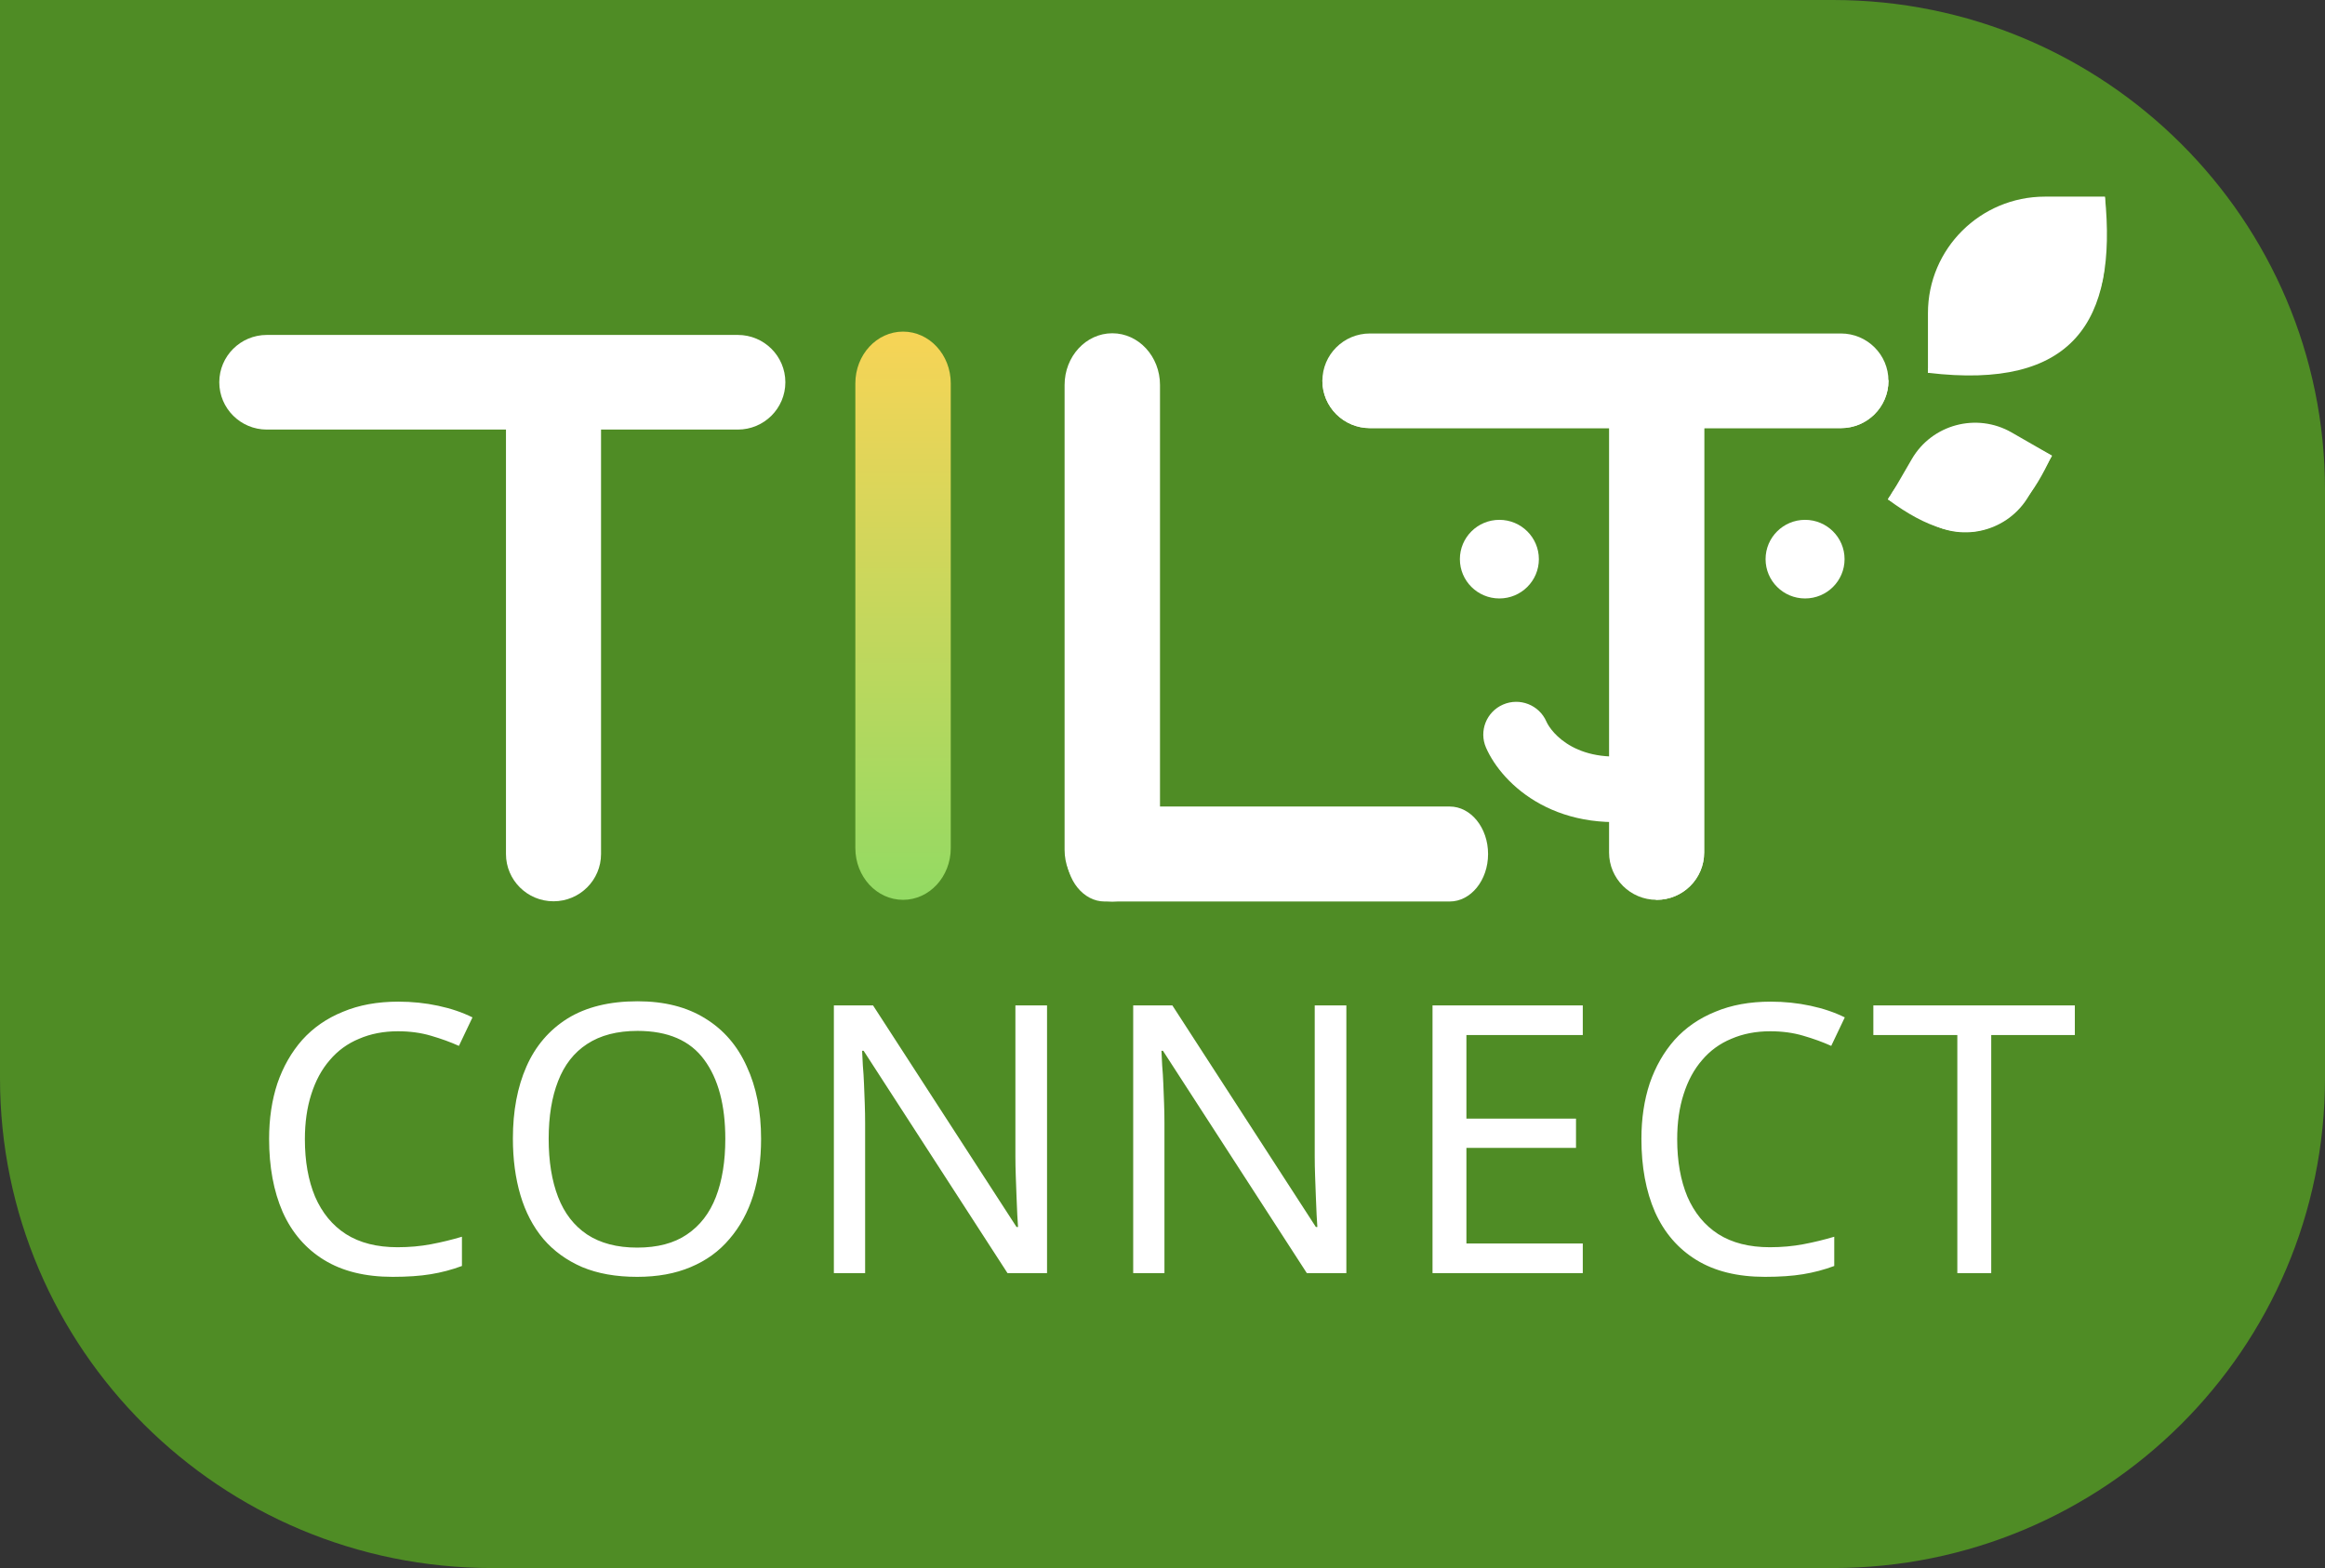
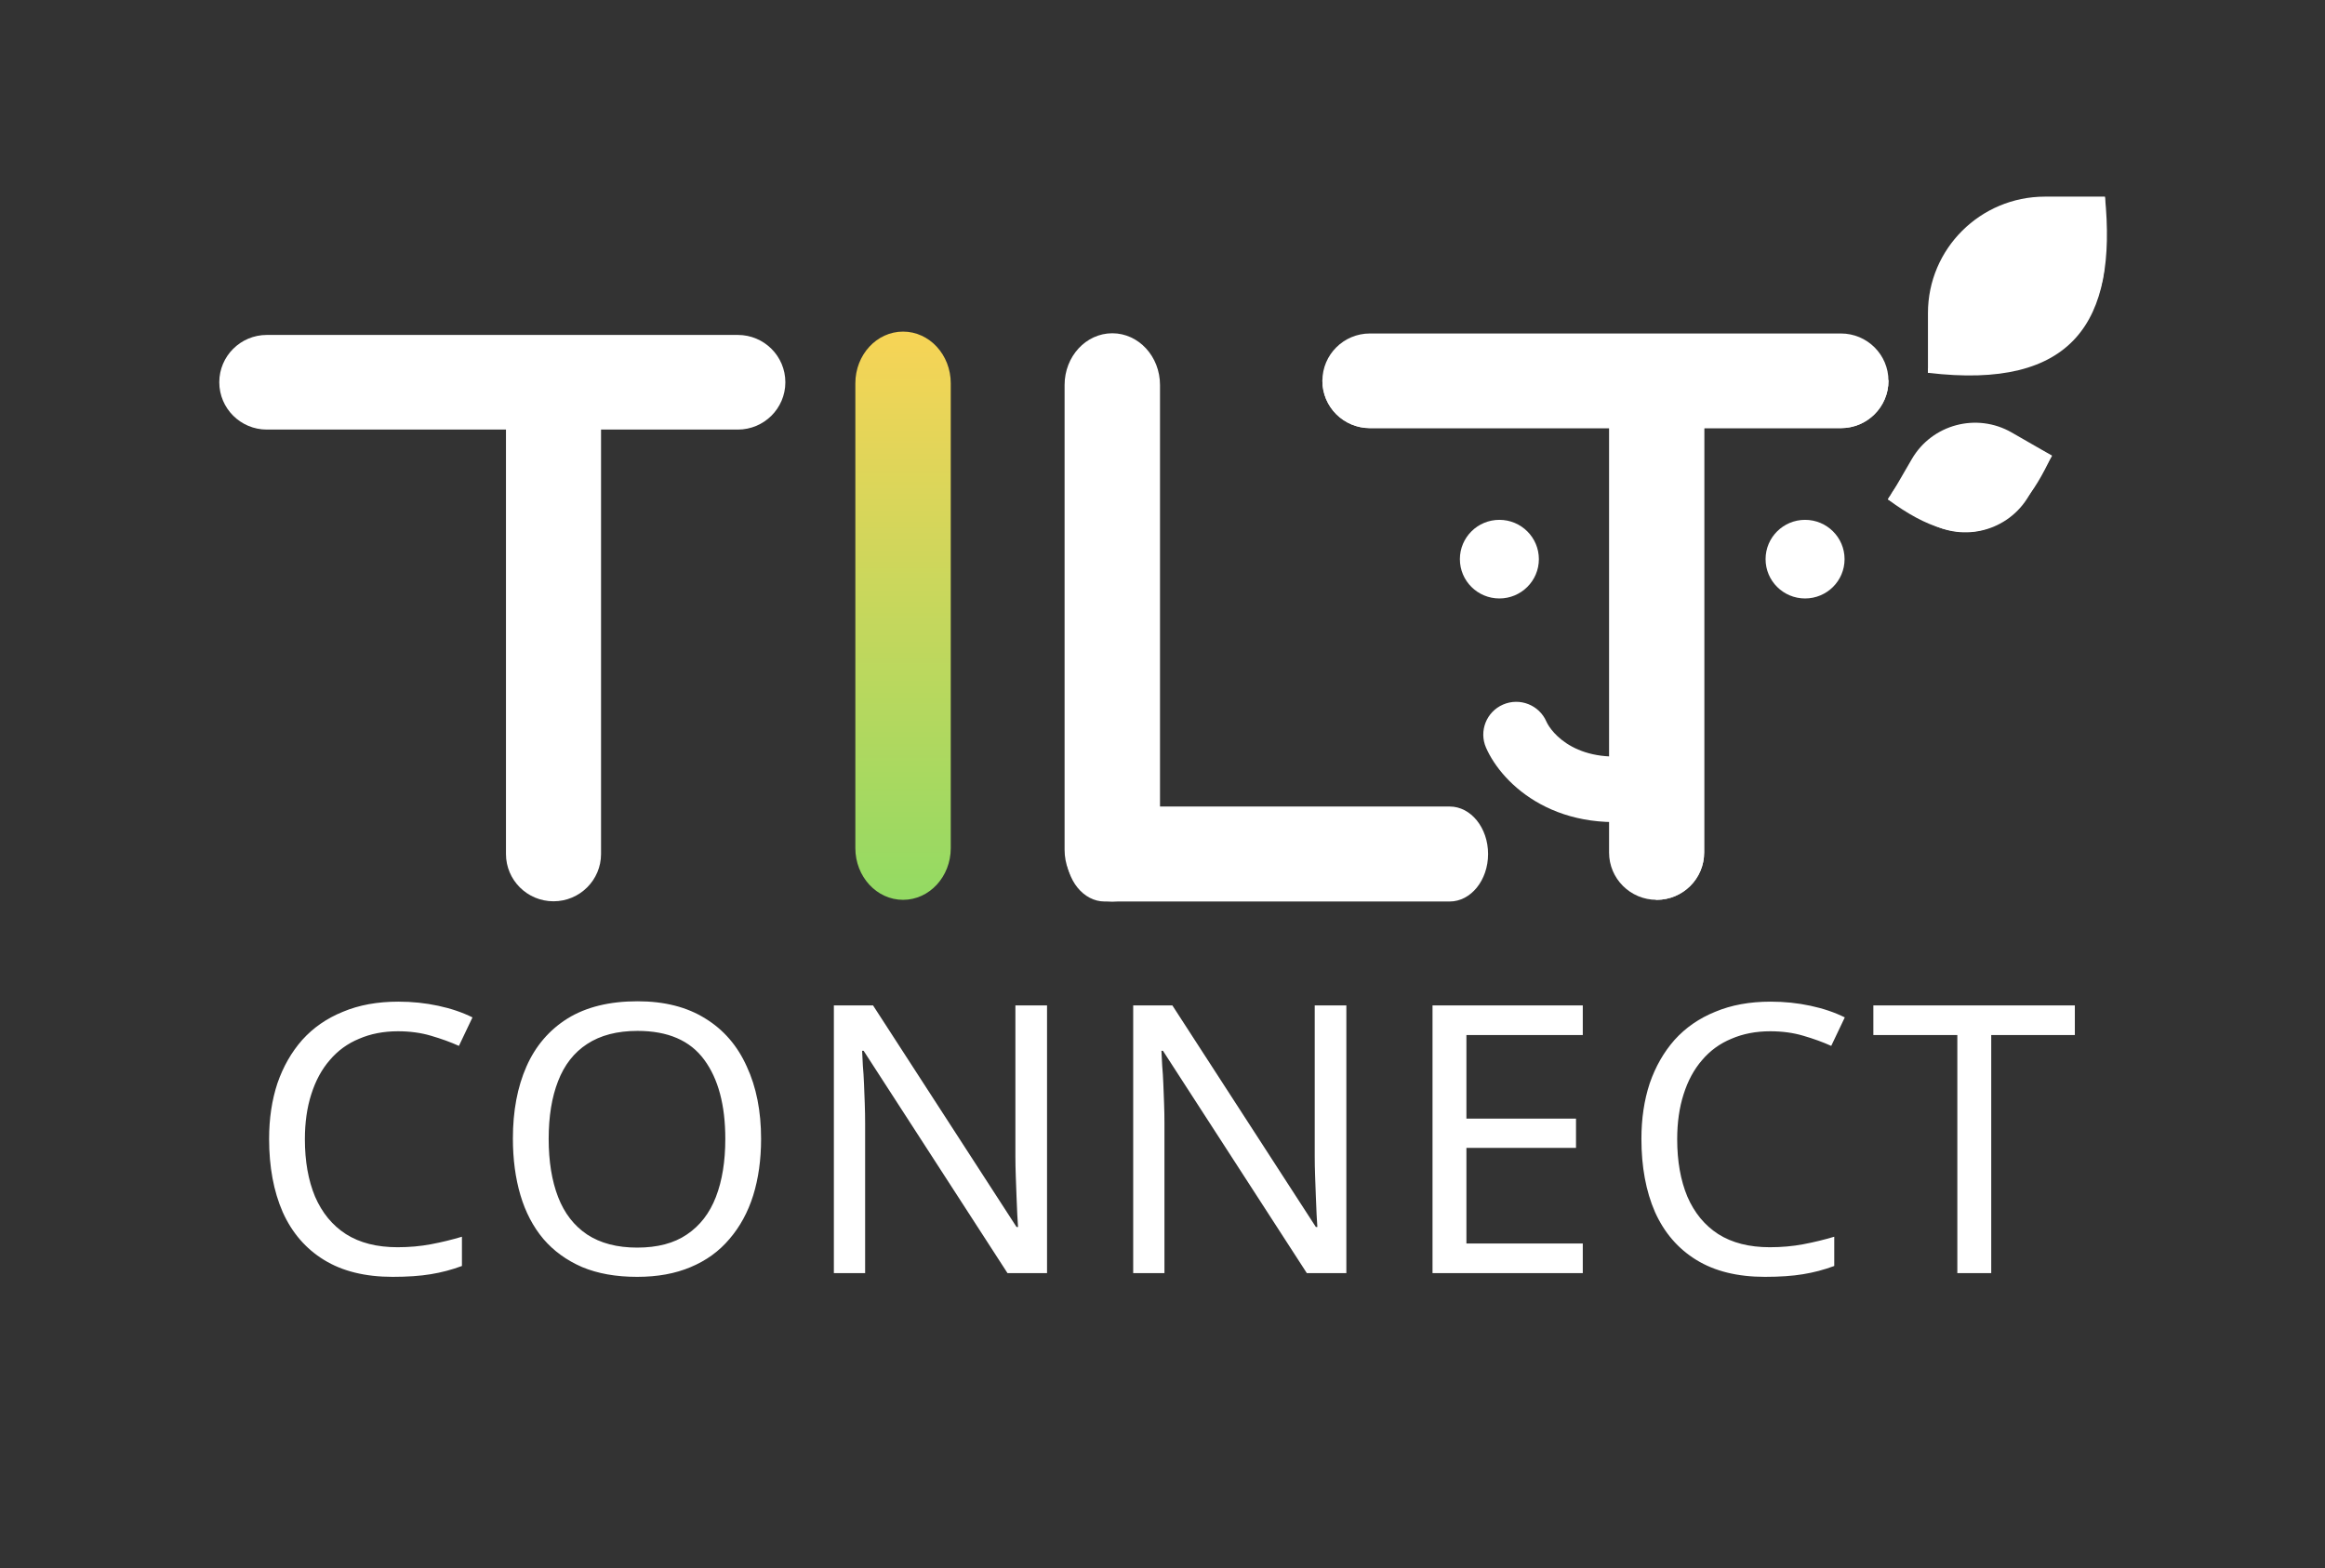
<svg xmlns="http://www.w3.org/2000/svg" width="387" height="261" viewBox="0 0 387 261" fill="none">
  <rect x="0" y="0" width="387" height="261" fill="#333333" stroke="none" />
  <g clip-path="url(#clip0_253_325)">
-     <path d="M0 0H305.086C350.326 0 387 36.509 387 81.545V179.455C387 224.491 350.326 261 305.086 261H81.914C36.674 261 0 224.491 0 179.455V0Z" fill="#4F8C25" />
    <path d="M257.398 120.099C256.193 117.338 252.967 116.071 250.191 117.271C247.417 118.47 246.144 121.682 247.35 124.444L257.398 120.099ZM247.35 124.444C250.055 130.644 259.412 139.464 275.763 136.093L273.541 125.414C262.622 127.665 258.183 121.897 257.398 120.099L247.35 124.444Z" fill="white" />
    <path d="M306.425 71.26C310.794 71.26 314.338 67.734 314.338 63.384C314.338 59.034 310.794 55.508 306.425 55.508H228.026C223.656 55.508 220.113 59.034 220.113 63.384C220.113 67.734 223.656 71.26 228.026 71.26H306.425Z" fill="white" />
    <path d="M283.659 63.263V71.26H228.026C223.656 71.26 220.113 67.734 220.113 63.384V63.263H283.659Z" fill="white" />
    <path d="M283.657 71.139C283.657 66.789 280.116 63.263 275.745 63.263C271.375 63.263 267.832 66.789 267.832 71.139V141.901C267.832 146.251 271.375 149.777 275.745 149.777C280.116 149.777 283.657 146.251 283.657 141.901V71.139Z" fill="white" />
    <path d="M122.811 71.502C127.181 71.502 130.724 67.976 130.724 63.626C130.724 59.276 127.181 55.75 122.811 55.75H44.413C40.043 55.75 36.5 59.276 36.5 63.626C36.5 67.976 40.043 71.502 44.413 71.502H122.811Z" fill="white" />
    <path d="M100.045 71.381C100.045 67.031 96.502 63.505 92.132 63.505C87.762 63.505 84.219 67.031 84.219 71.381V142.143C84.219 146.492 87.762 150.019 92.132 150.019C96.502 150.019 100.045 146.492 100.045 142.143V71.381Z" fill="white" />
    <path d="M193.084 64.083C193.084 59.328 189.529 55.473 185.144 55.473C180.758 55.473 177.203 59.328 177.203 64.083V141.444C177.203 146.199 180.758 150.054 185.144 150.054C189.529 150.054 193.084 146.199 193.084 141.444V64.083Z" fill="white" />
    <path d="M158.256 63.806C158.256 59.051 154.701 55.196 150.316 55.196C145.93 55.196 142.375 59.051 142.375 63.806V141.167C142.375 145.922 145.93 149.777 150.316 149.777C154.701 149.777 158.256 145.922 158.256 141.167V63.806Z" fill="url(#paint0_linear_253_325)" />
    <path d="M241.3 150.054C244.83 150.054 247.692 146.515 247.692 142.15C247.692 137.784 244.83 134.245 241.3 134.245H183.872C180.342 134.245 177.48 137.784 177.48 142.15C177.48 146.515 180.342 150.054 183.872 150.054H241.3Z" fill="white" />
    <path d="M275.625 63.263H283.659V141.901C283.659 146.251 280.118 149.777 275.747 149.777H275.625V63.263Z" fill="white" />
    <path d="M249.574 99.613C253.204 99.613 256.148 96.684 256.148 93.07C256.148 89.457 253.204 86.527 249.574 86.527C245.943 86.527 243 89.457 243 93.07C243 96.684 245.943 99.613 249.574 99.613Z" fill="white" />
    <path d="M300.458 99.613C304.089 99.613 307.031 96.684 307.031 93.07C307.031 89.457 304.089 86.527 300.458 86.527C296.828 86.527 293.883 89.457 293.883 93.07C293.883 96.684 296.828 99.613 300.458 99.613Z" fill="white" />
    <path d="M275.625 63.263V71.26H306.425C310.794 71.26 314.338 67.734 314.338 63.384V63.263H275.625Z" fill="white" />
    <path d="M320.91 52.116C320.91 41.409 329.631 32.729 340.388 32.729H350.371V42.665C350.371 53.372 341.65 62.051 330.893 62.051H320.91V52.116Z" fill="white" />
    <path d="M350.371 32.729C345.624 55.63 328.865 61.446 320.91 61.325V62.051C345.136 64.96 352.441 53.449 350.371 32.729Z" fill="white" />
    <path d="M318.22 76.422C321.58 70.627 329.025 68.641 334.848 71.987L341.574 75.852L337.69 82.546C334.33 88.341 326.885 90.327 321.062 86.981L314.336 83.116L318.22 76.422Z" fill="white" />
    <path d="M314.48 82.718C319.857 73.446 331.771 70.269 341.085 75.622L341.492 75.855L341.258 76.258C335.878 85.531 323.967 88.707 314.65 83.354L314.246 83.121L314.48 82.718Z" fill="white" />
    <path d="M341.492 75.855C330.919 87.683 319.114 85.446 314.491 82.695L314.246 83.121C327.461 92.989 335.658 88.701 341.492 75.855Z" fill="white" />
    <path d="M330.527 46.421C324.001 47.681 321.477 56.882 321.031 61.324H323.221C326.436 51.825 330.485 52.035 332.109 53.327C334.299 50.5 337.052 45.161 330.527 46.421Z" fill="white" />
    <path d="M322.705 78.65C319.44 77.521 315.927 80.962 314.578 82.823L315.567 83.39C319.465 79.996 321.237 81.138 321.636 82.133C323.352 81.442 325.971 79.779 322.705 78.65Z" fill="white" />
    <path d="M66.233 171.654C63.85 171.654 61.698 172.07 59.776 172.902C57.853 173.693 56.223 174.879 54.886 176.46C53.548 177.999 52.525 179.892 51.814 182.139C51.104 184.344 50.748 186.84 50.748 189.627C50.748 193.289 51.313 196.471 52.441 199.176C53.611 201.88 55.325 203.96 57.581 205.416C59.88 206.873 62.743 207.601 66.17 207.601C68.134 207.601 69.994 207.434 71.749 207.101C73.504 206.769 75.218 206.352 76.89 205.853V210.721C75.218 211.345 73.484 211.803 71.686 212.094C69.931 212.385 67.821 212.531 65.355 212.531C60.8 212.531 56.996 211.595 53.946 209.722C50.895 207.85 48.596 205.188 47.05 201.734C45.545 198.281 44.793 194.225 44.793 189.565C44.793 186.195 45.253 183.116 46.172 180.329C47.133 177.541 48.513 175.128 50.31 173.09C52.148 171.051 54.405 169.491 57.08 168.409C59.755 167.286 62.827 166.724 66.295 166.724C68.594 166.724 70.809 166.953 72.94 167.411C75.072 167.868 76.973 168.513 78.645 169.345L76.388 174.088C75.009 173.464 73.463 172.902 71.749 172.403C70.078 171.904 68.239 171.654 66.233 171.654ZM126.684 189.565C126.684 193.018 126.245 196.159 125.367 198.988C124.49 201.776 123.173 204.189 121.418 206.228C119.704 208.266 117.552 209.826 114.961 210.908C112.412 211.99 109.444 212.531 106.059 212.531C102.548 212.531 99.498 211.99 96.906 210.908C94.315 209.785 92.163 208.225 90.45 206.228C88.736 204.189 87.461 201.755 86.626 198.926C85.79 196.097 85.372 192.956 85.372 189.503C85.372 184.926 86.124 180.932 87.629 177.52C89.133 174.109 91.411 171.446 94.462 169.532C97.554 167.619 101.441 166.662 106.122 166.662C110.594 166.662 114.355 167.619 117.406 169.532C120.457 171.405 122.755 174.067 124.302 177.52C125.89 180.932 126.684 184.947 126.684 189.565ZM91.327 189.565C91.327 193.309 91.85 196.534 92.894 199.238C93.939 201.942 95.548 204.023 97.721 205.479C99.936 206.935 102.716 207.663 106.059 207.663C109.444 207.663 112.203 206.935 114.334 205.479C116.507 204.023 118.116 201.942 119.161 199.238C120.206 196.534 120.728 193.309 120.728 189.565C120.728 183.948 119.558 179.559 117.218 176.397C114.877 173.194 111.179 171.592 106.122 171.592C102.737 171.592 99.936 172.32 97.721 173.776C95.548 175.191 93.939 177.25 92.894 179.954C91.85 182.617 91.327 185.821 91.327 189.565ZM174.281 211.907H167.698L143.751 174.899H143.5C143.542 175.648 143.584 176.48 143.626 177.396C143.709 178.311 143.772 179.309 143.814 180.391C143.855 181.431 143.897 182.513 143.939 183.636C143.981 184.76 144.002 185.883 144.002 187.006V211.907H138.799V167.348H145.318L169.203 204.231H169.454C169.412 203.731 169.37 203.045 169.328 202.171C169.286 201.256 169.245 200.257 169.203 199.176C169.161 198.052 169.119 196.908 169.077 195.743C169.036 194.578 169.015 193.497 169.015 192.498V167.348H174.281V211.907ZM224.104 211.907H217.521L193.574 174.899H193.323C193.365 175.648 193.407 176.48 193.449 177.396C193.532 178.311 193.595 179.309 193.637 180.391C193.678 181.431 193.72 182.513 193.762 183.636C193.804 184.76 193.825 185.883 193.825 187.006V211.907H188.622V167.348H195.141L219.026 204.231H219.276C219.235 203.731 219.193 203.045 219.151 202.171C219.109 201.256 219.068 200.257 219.026 199.176C218.984 198.052 218.942 196.908 218.9 195.743C218.859 194.578 218.838 193.497 218.838 192.498V167.348H224.104V211.907ZM263.457 211.907H238.445V167.348H263.457V172.278H244.087V186.195H262.329V191.063H244.087V206.977H263.457V211.907ZM294.657 171.654C292.275 171.654 290.121 172.07 288.198 172.902C286.276 173.693 284.646 174.879 283.309 176.46C281.971 177.999 280.949 179.892 280.238 182.139C279.528 184.344 279.171 186.84 279.171 189.627C279.171 193.289 279.737 196.471 280.865 199.176C282.035 201.88 283.749 203.96 286.006 205.416C288.304 206.873 291.166 207.601 294.593 207.601C296.557 207.601 298.418 207.434 300.173 207.101C301.929 206.769 303.642 206.352 305.314 205.853V210.721C303.642 211.345 301.906 211.803 300.109 212.094C298.354 212.385 296.245 212.531 293.779 212.531C289.224 212.531 285.421 211.595 282.37 209.722C279.319 207.85 277.019 205.188 275.473 201.734C273.968 198.281 273.216 194.225 273.216 189.565C273.216 186.195 273.676 183.116 274.595 180.329C275.556 177.541 276.936 175.128 278.734 173.09C280.573 171.051 282.829 169.491 285.504 168.409C288.179 167.286 291.249 166.724 294.718 166.724C297.017 166.724 299.232 166.953 301.363 167.411C303.495 167.868 305.397 168.513 307.069 169.345L304.812 174.088C303.433 173.464 301.887 172.902 300.173 172.403C298.502 171.904 296.663 171.654 294.657 171.654ZM331.443 211.907H325.801V172.278H311.822V167.348H345.36V172.278H331.443V211.907Z" fill="white" />
  </g>
  <defs>
    <linearGradient id="paint0_linear_253_325" x1="150.316" y1="55.196" x2="150.316" y2="149.777" gradientUnits="userSpaceOnUse">
      <stop stop-color="#F7D456" />
      <stop offset="1" stop-color="#93DA63" />
    </linearGradient>
    <clipPath id="clip0_253_325">
      <rect width="387" height="261" fill="white" />
    </clipPath>
  </defs>
</svg>